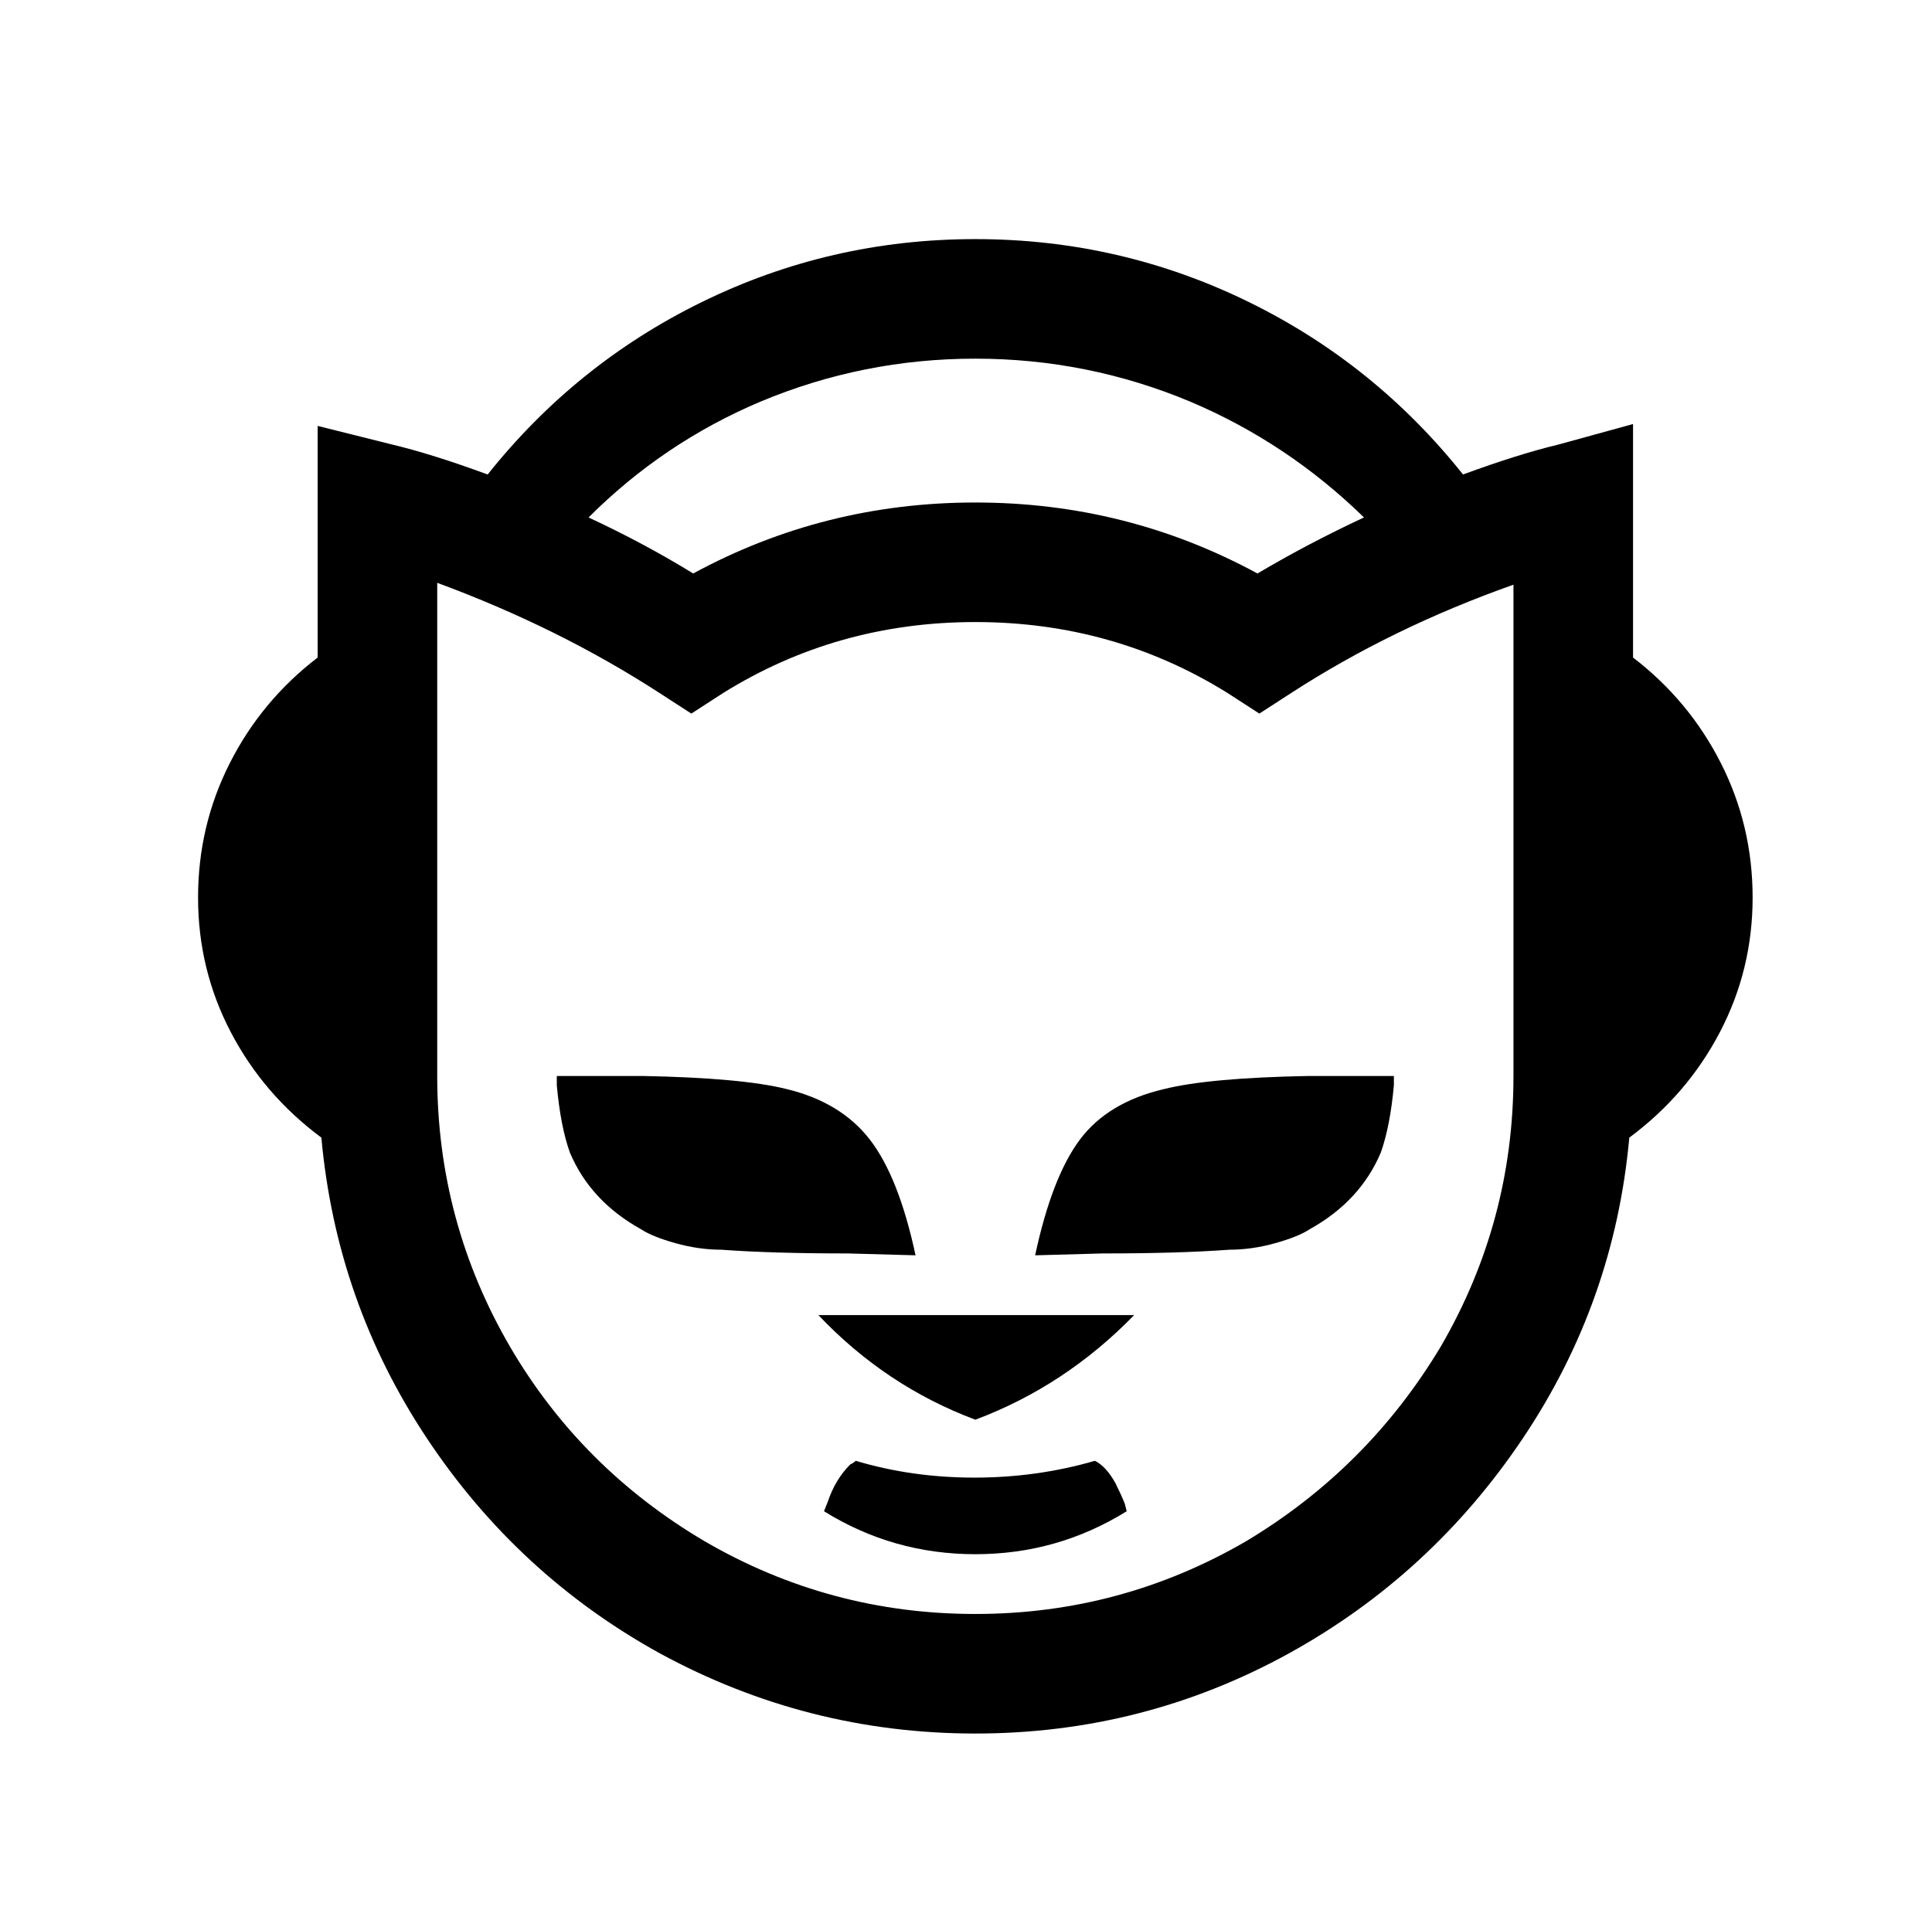
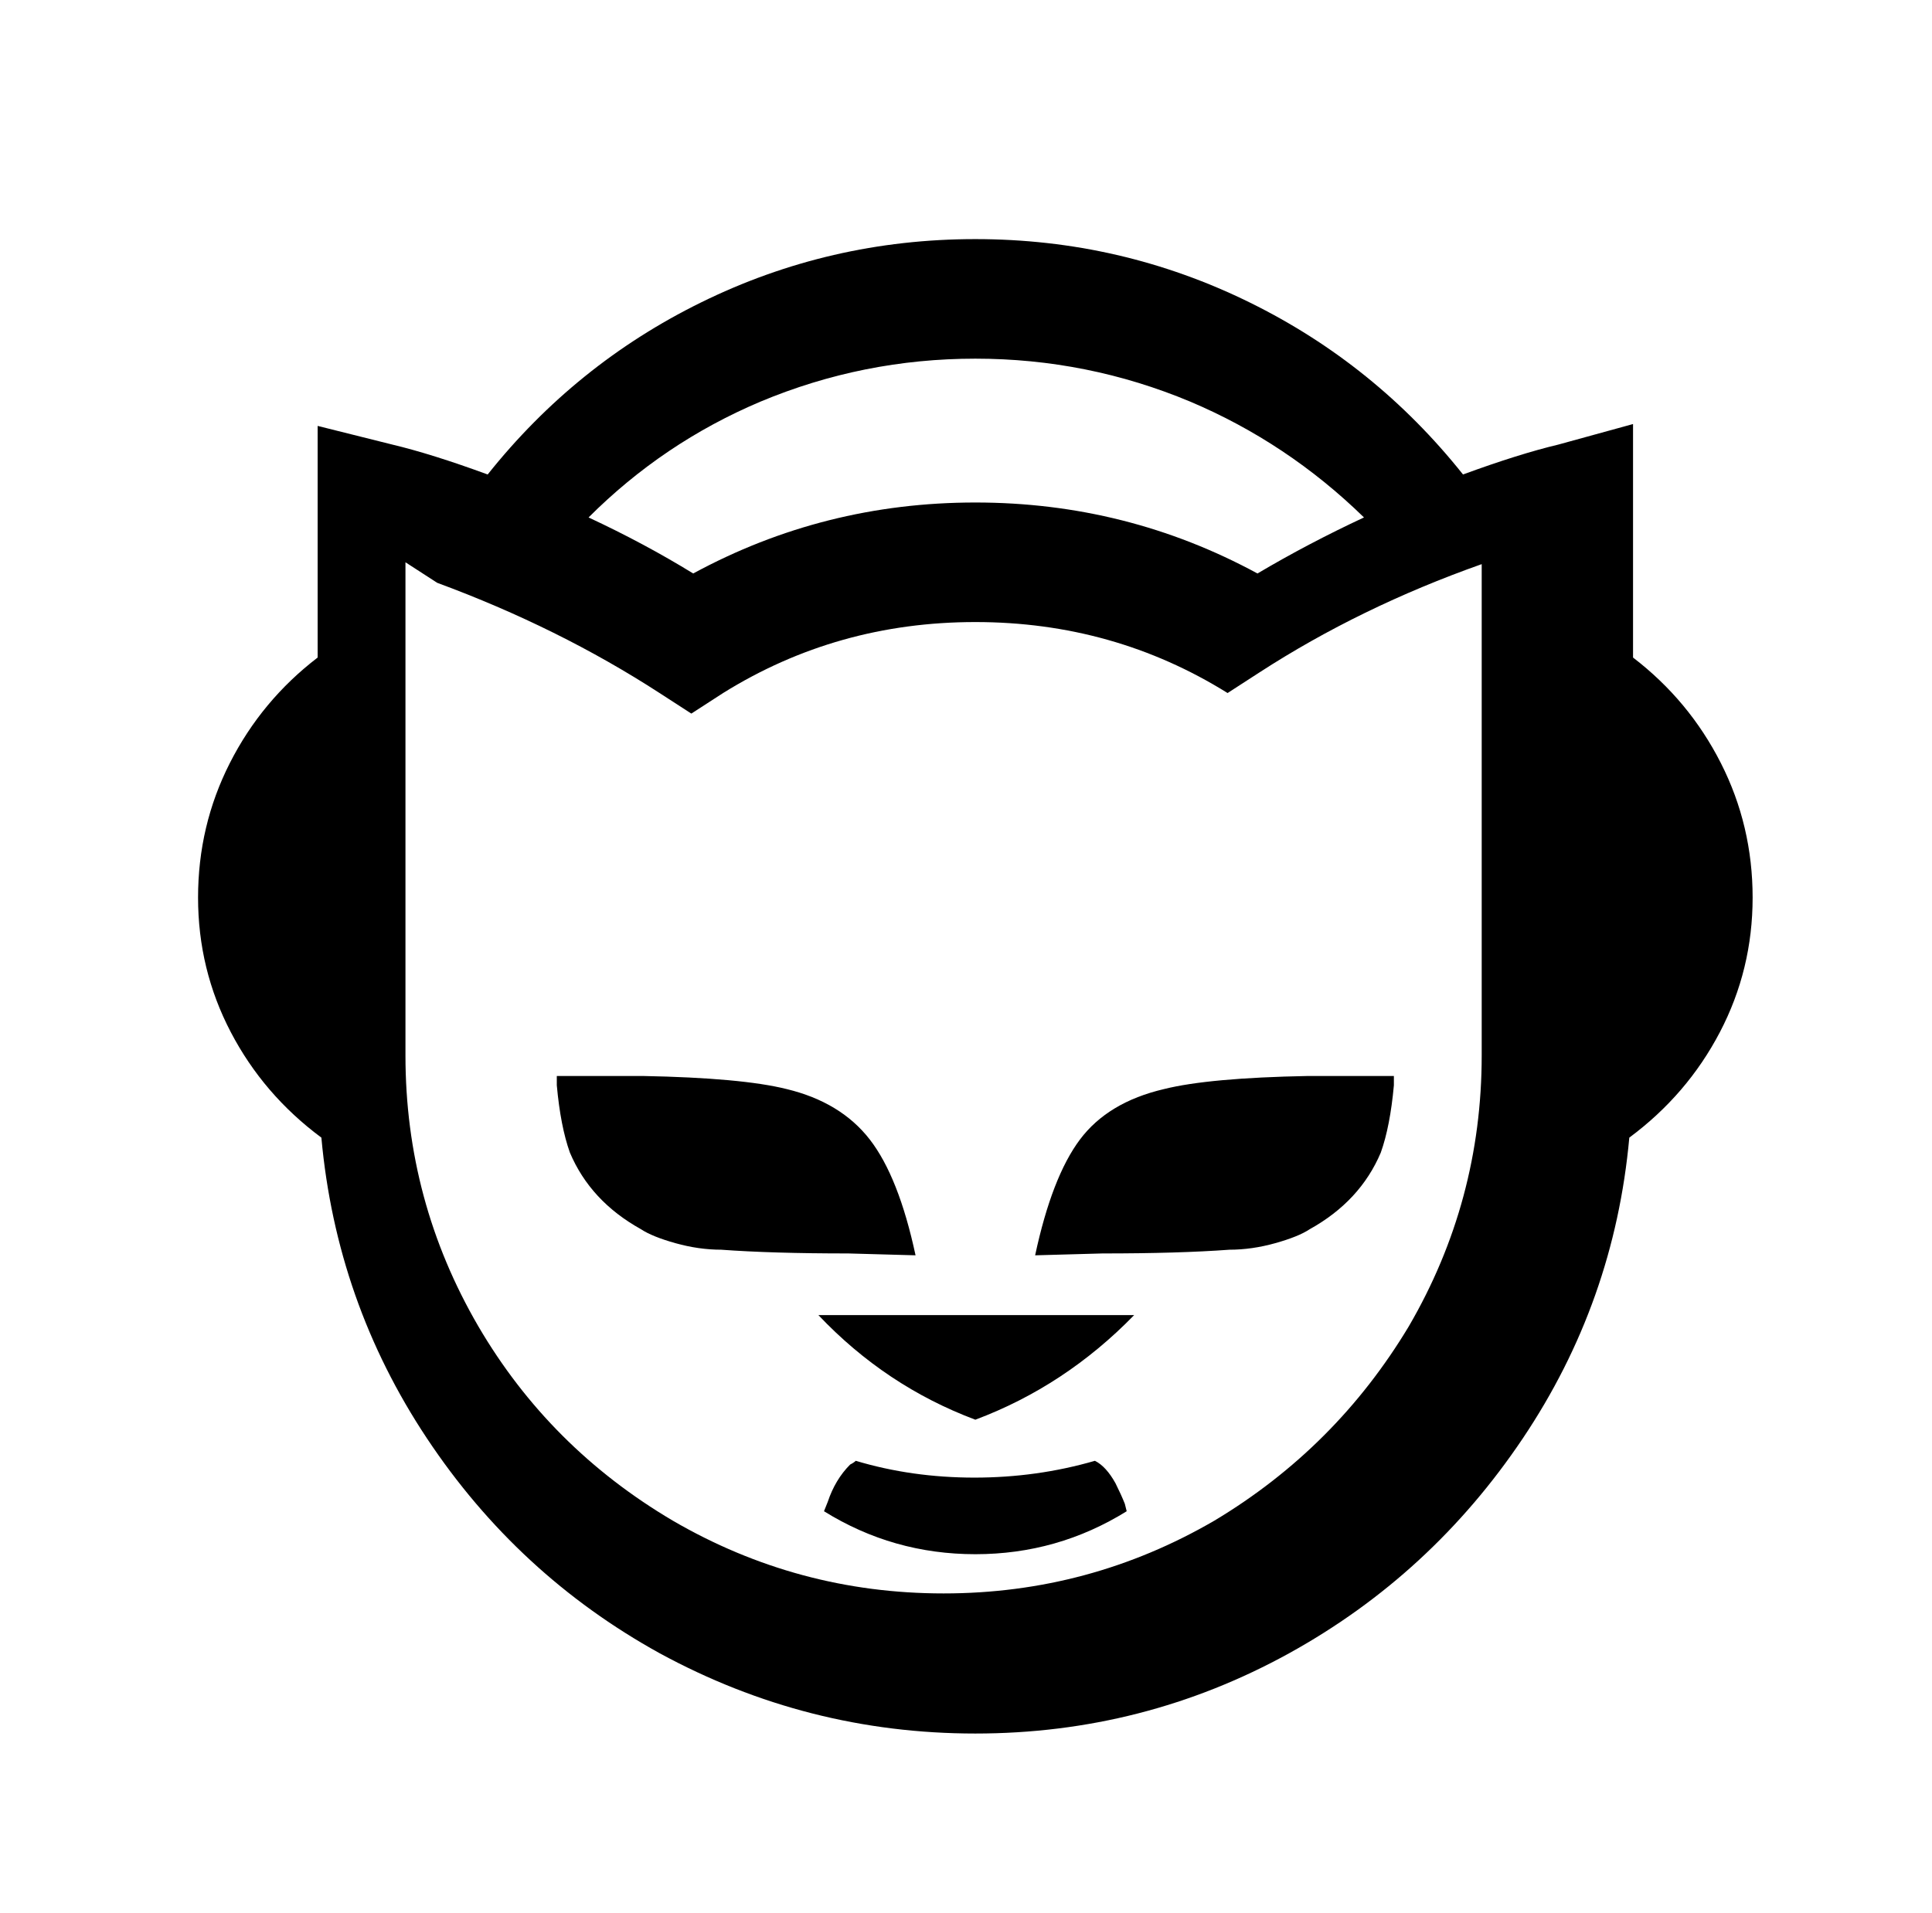
<svg xmlns="http://www.w3.org/2000/svg" version="1.1" viewBox="-10 0 1034 1024">
-   <path fill="currentColor" d="M512 128q-78 0 -147 34q-67 33 -114 92q-30 -11 -51 -16l-40 -10v124q-30 23 -47 56.5t-17 72t17.5 72t48.5 56.5q8 88 56.5 161t124.5 115q79 43 169 43t168 -43q76 -42 125 -115t57 -161q31 -23 48.5 -56.5t17.5 -72t-17 -72t-47 -56.5v-125l-40 11q-21 5 -51 16 q-47 -59 -114 -92q-69 -34 -147 -34zM512 192q60 0 115 23q52 22 93 62q-30 14 -57 30q-70 -38 -151 -38t-151 38q-26 -16 -56 -30q40 -40 92 -62q55 -23 115 -23zM224 312q65 24 119 59l17 11l17 -11q61 -38 135 -38t135 38l17 11l17 -11q54 -35 119 -58v263q0 78 -39 145 q-39 65 -104 104q-67 39 -145 39t-145 -39q-66 -39 -104 -104q-39 -67 -39 -145v-264zM334 576h-44h-2v5q2 22 7 36q11 26 38 41q6 4 18.5 7.5t24.5 3.5q27 2 68 2l36 1q-9 -42 -24.5 -62t-44.5 -27q-24 -6 -77 -7zM690 576q-53 1 -77 7q-30 7 -45 27t-24 62l36 -1 q41 0 68 -2q12 0 24.5 -3.5t18.5 -7.5q27 -15 38 -41q5 -14 7 -36v-5h-46zM428 704q36 38 84 56q48 -18 85 -56h-169zM448 782q-1 1 -3 2q-4 4 -7 9t-5 11l-2 5q37 23 81 23t81 -23l-1 -4q-2 -5 -5 -11q-5 -9 -11 -12v0q-31 9 -64.5 9t-63.5 -9z" />
+   <path fill="currentColor" d="M512 128q-78 0 -147 34q-67 33 -114 92q-30 -11 -51 -16l-40 -10v124q-30 23 -47 56.5t-17 72t17.5 72t48.5 56.5q8 88 56.5 161t124.5 115q79 43 169 43t168 -43q76 -42 125 -115t57 -161q31 -23 48.5 -56.5t17.5 -72t-17 -72t-47 -56.5v-125l-40 11q-21 5 -51 16 q-47 -59 -114 -92q-69 -34 -147 -34zM512 192q60 0 115 23q52 22 93 62q-30 14 -57 30q-70 -38 -151 -38t-151 38q-26 -16 -56 -30q40 -40 92 -62q55 -23 115 -23zM224 312q65 24 119 59l17 11l17 -11q61 -38 135 -38t135 38l17 -11q54 -35 119 -58v263q0 78 -39 145 q-39 65 -104 104q-67 39 -145 39t-145 -39q-66 -39 -104 -104q-39 -67 -39 -145v-264zM334 576h-44h-2v5q2 22 7 36q11 26 38 41q6 4 18.5 7.5t24.5 3.5q27 2 68 2l36 1q-9 -42 -24.5 -62t-44.5 -27q-24 -6 -77 -7zM690 576q-53 1 -77 7q-30 7 -45 27t-24 62l36 -1 q41 0 68 -2q12 0 24.5 -3.5t18.5 -7.5q27 -15 38 -41q5 -14 7 -36v-5h-46zM428 704q36 38 84 56q48 -18 85 -56h-169zM448 782q-1 1 -3 2q-4 4 -7 9t-5 11l-2 5q37 23 81 23t81 -23l-1 -4q-2 -5 -5 -11q-5 -9 -11 -12v0q-31 9 -64.5 9t-63.5 -9z" />
</svg>